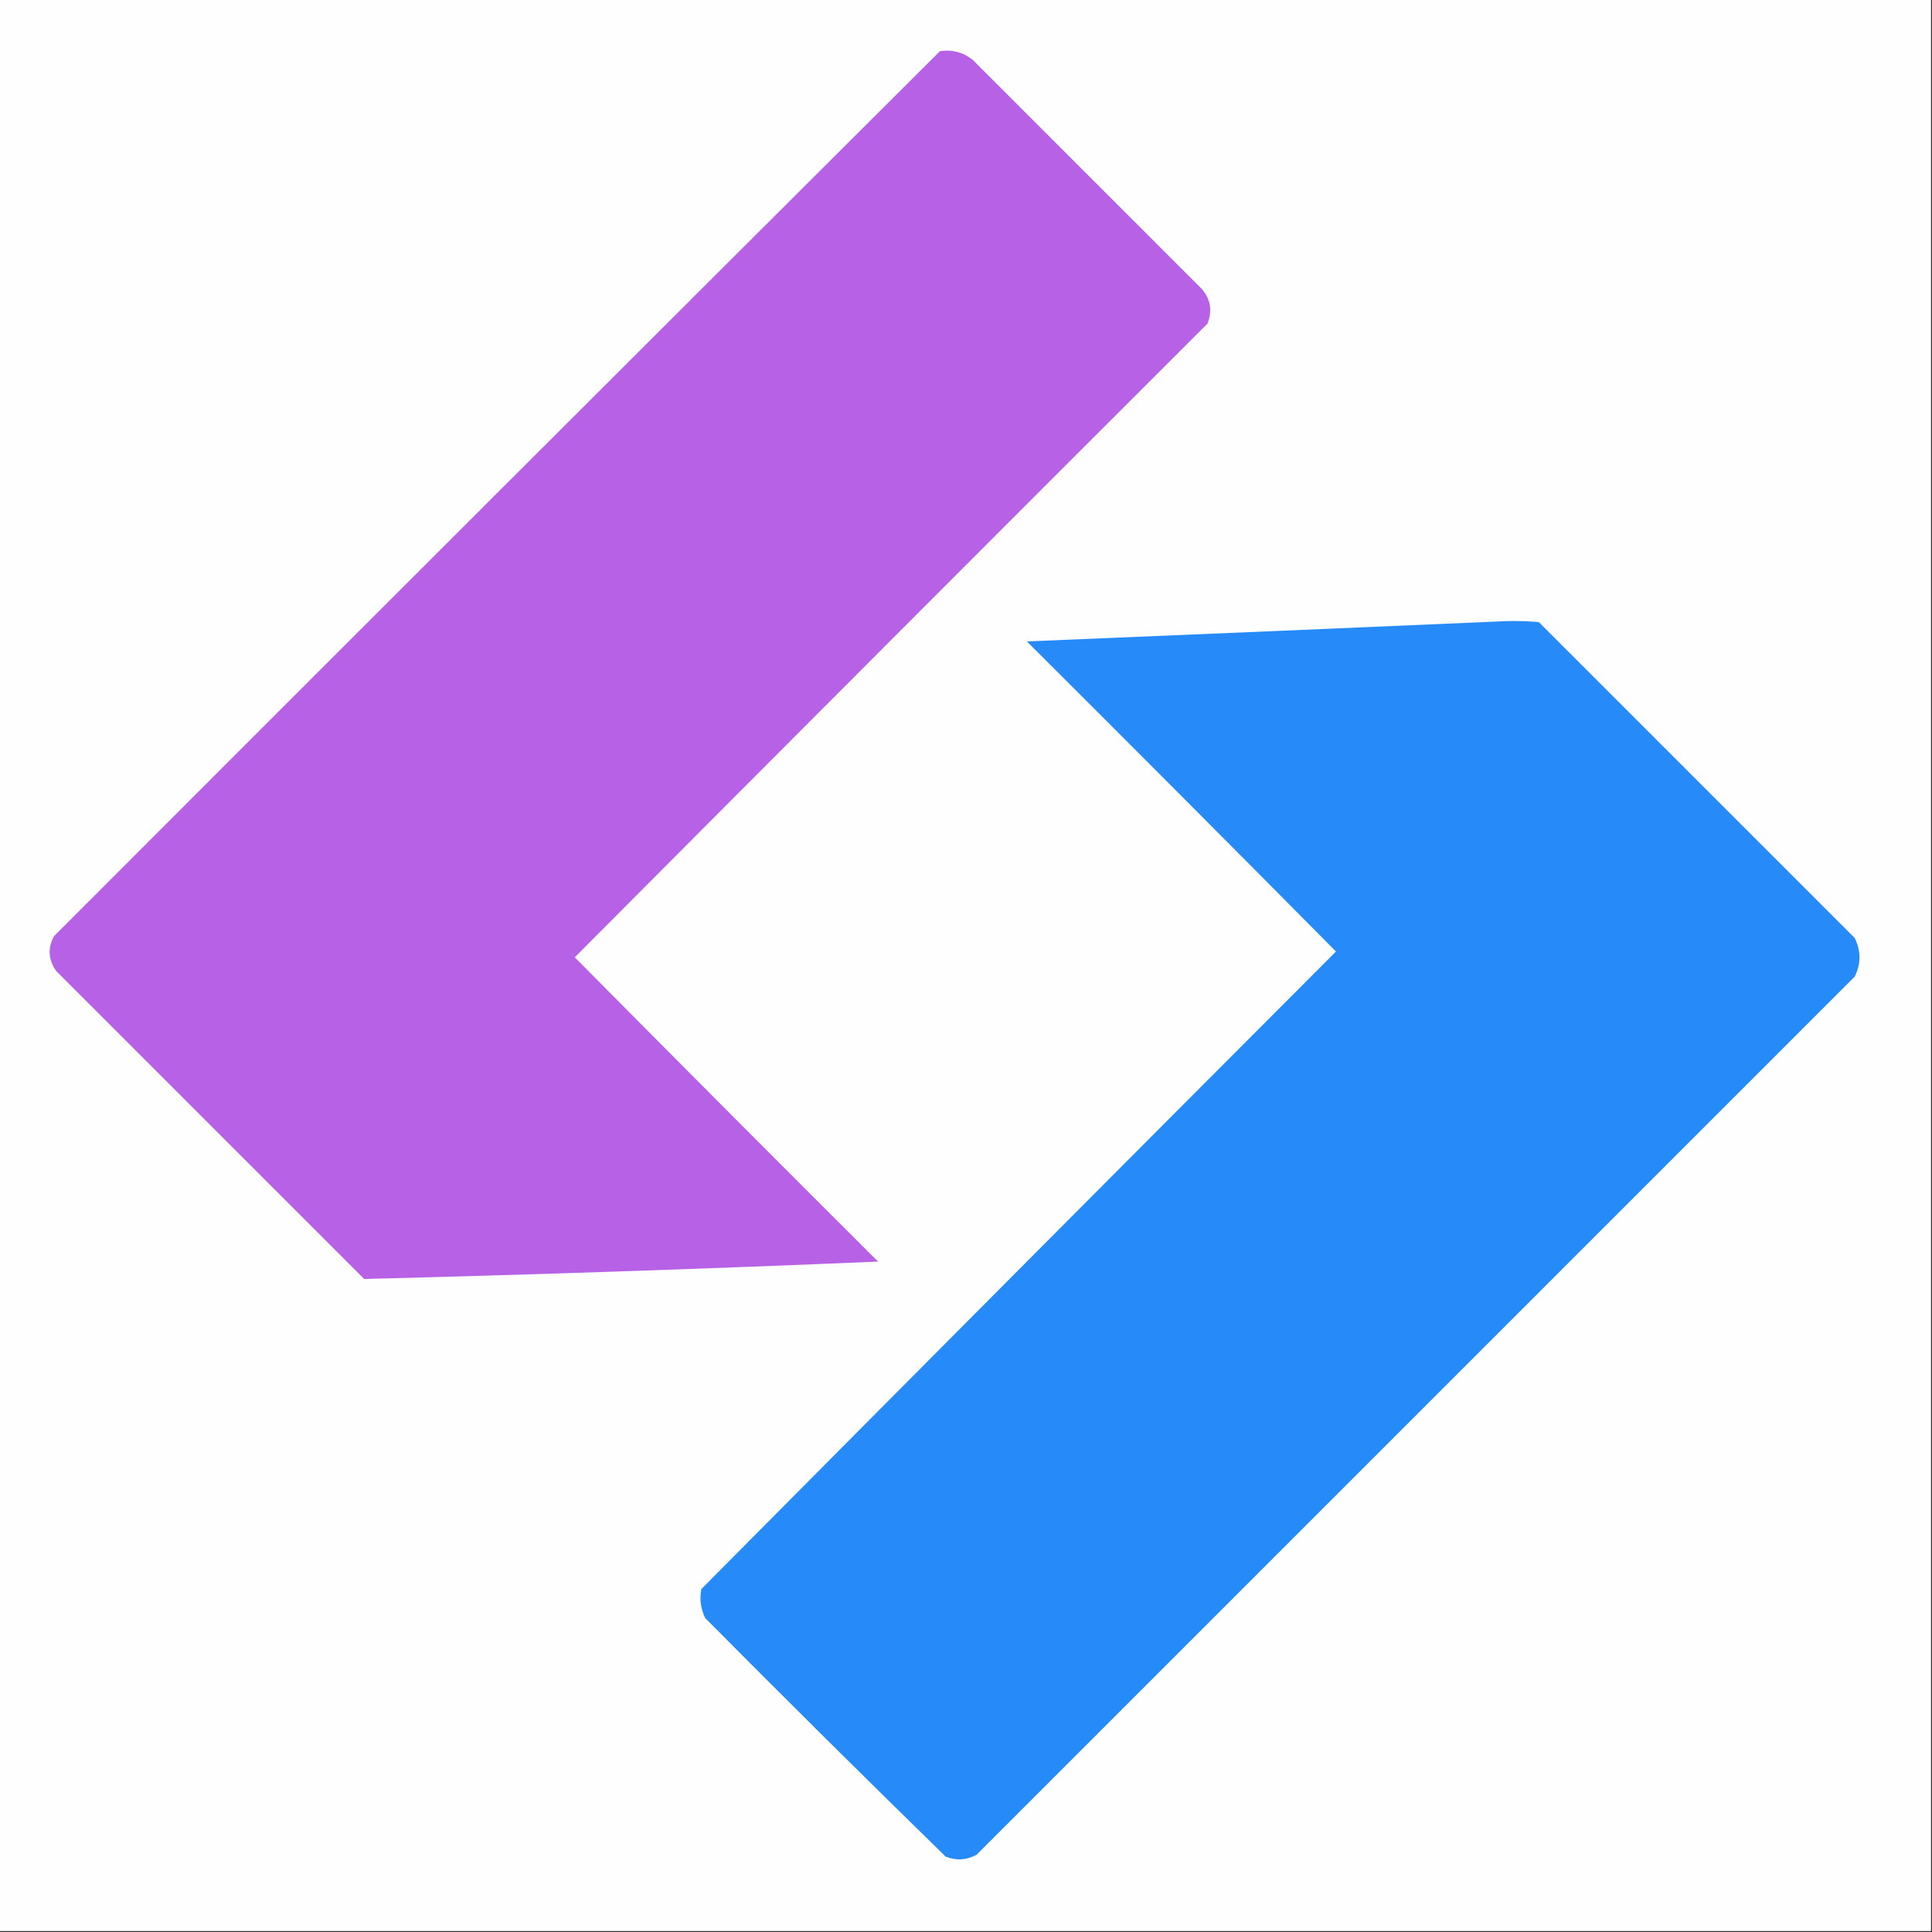
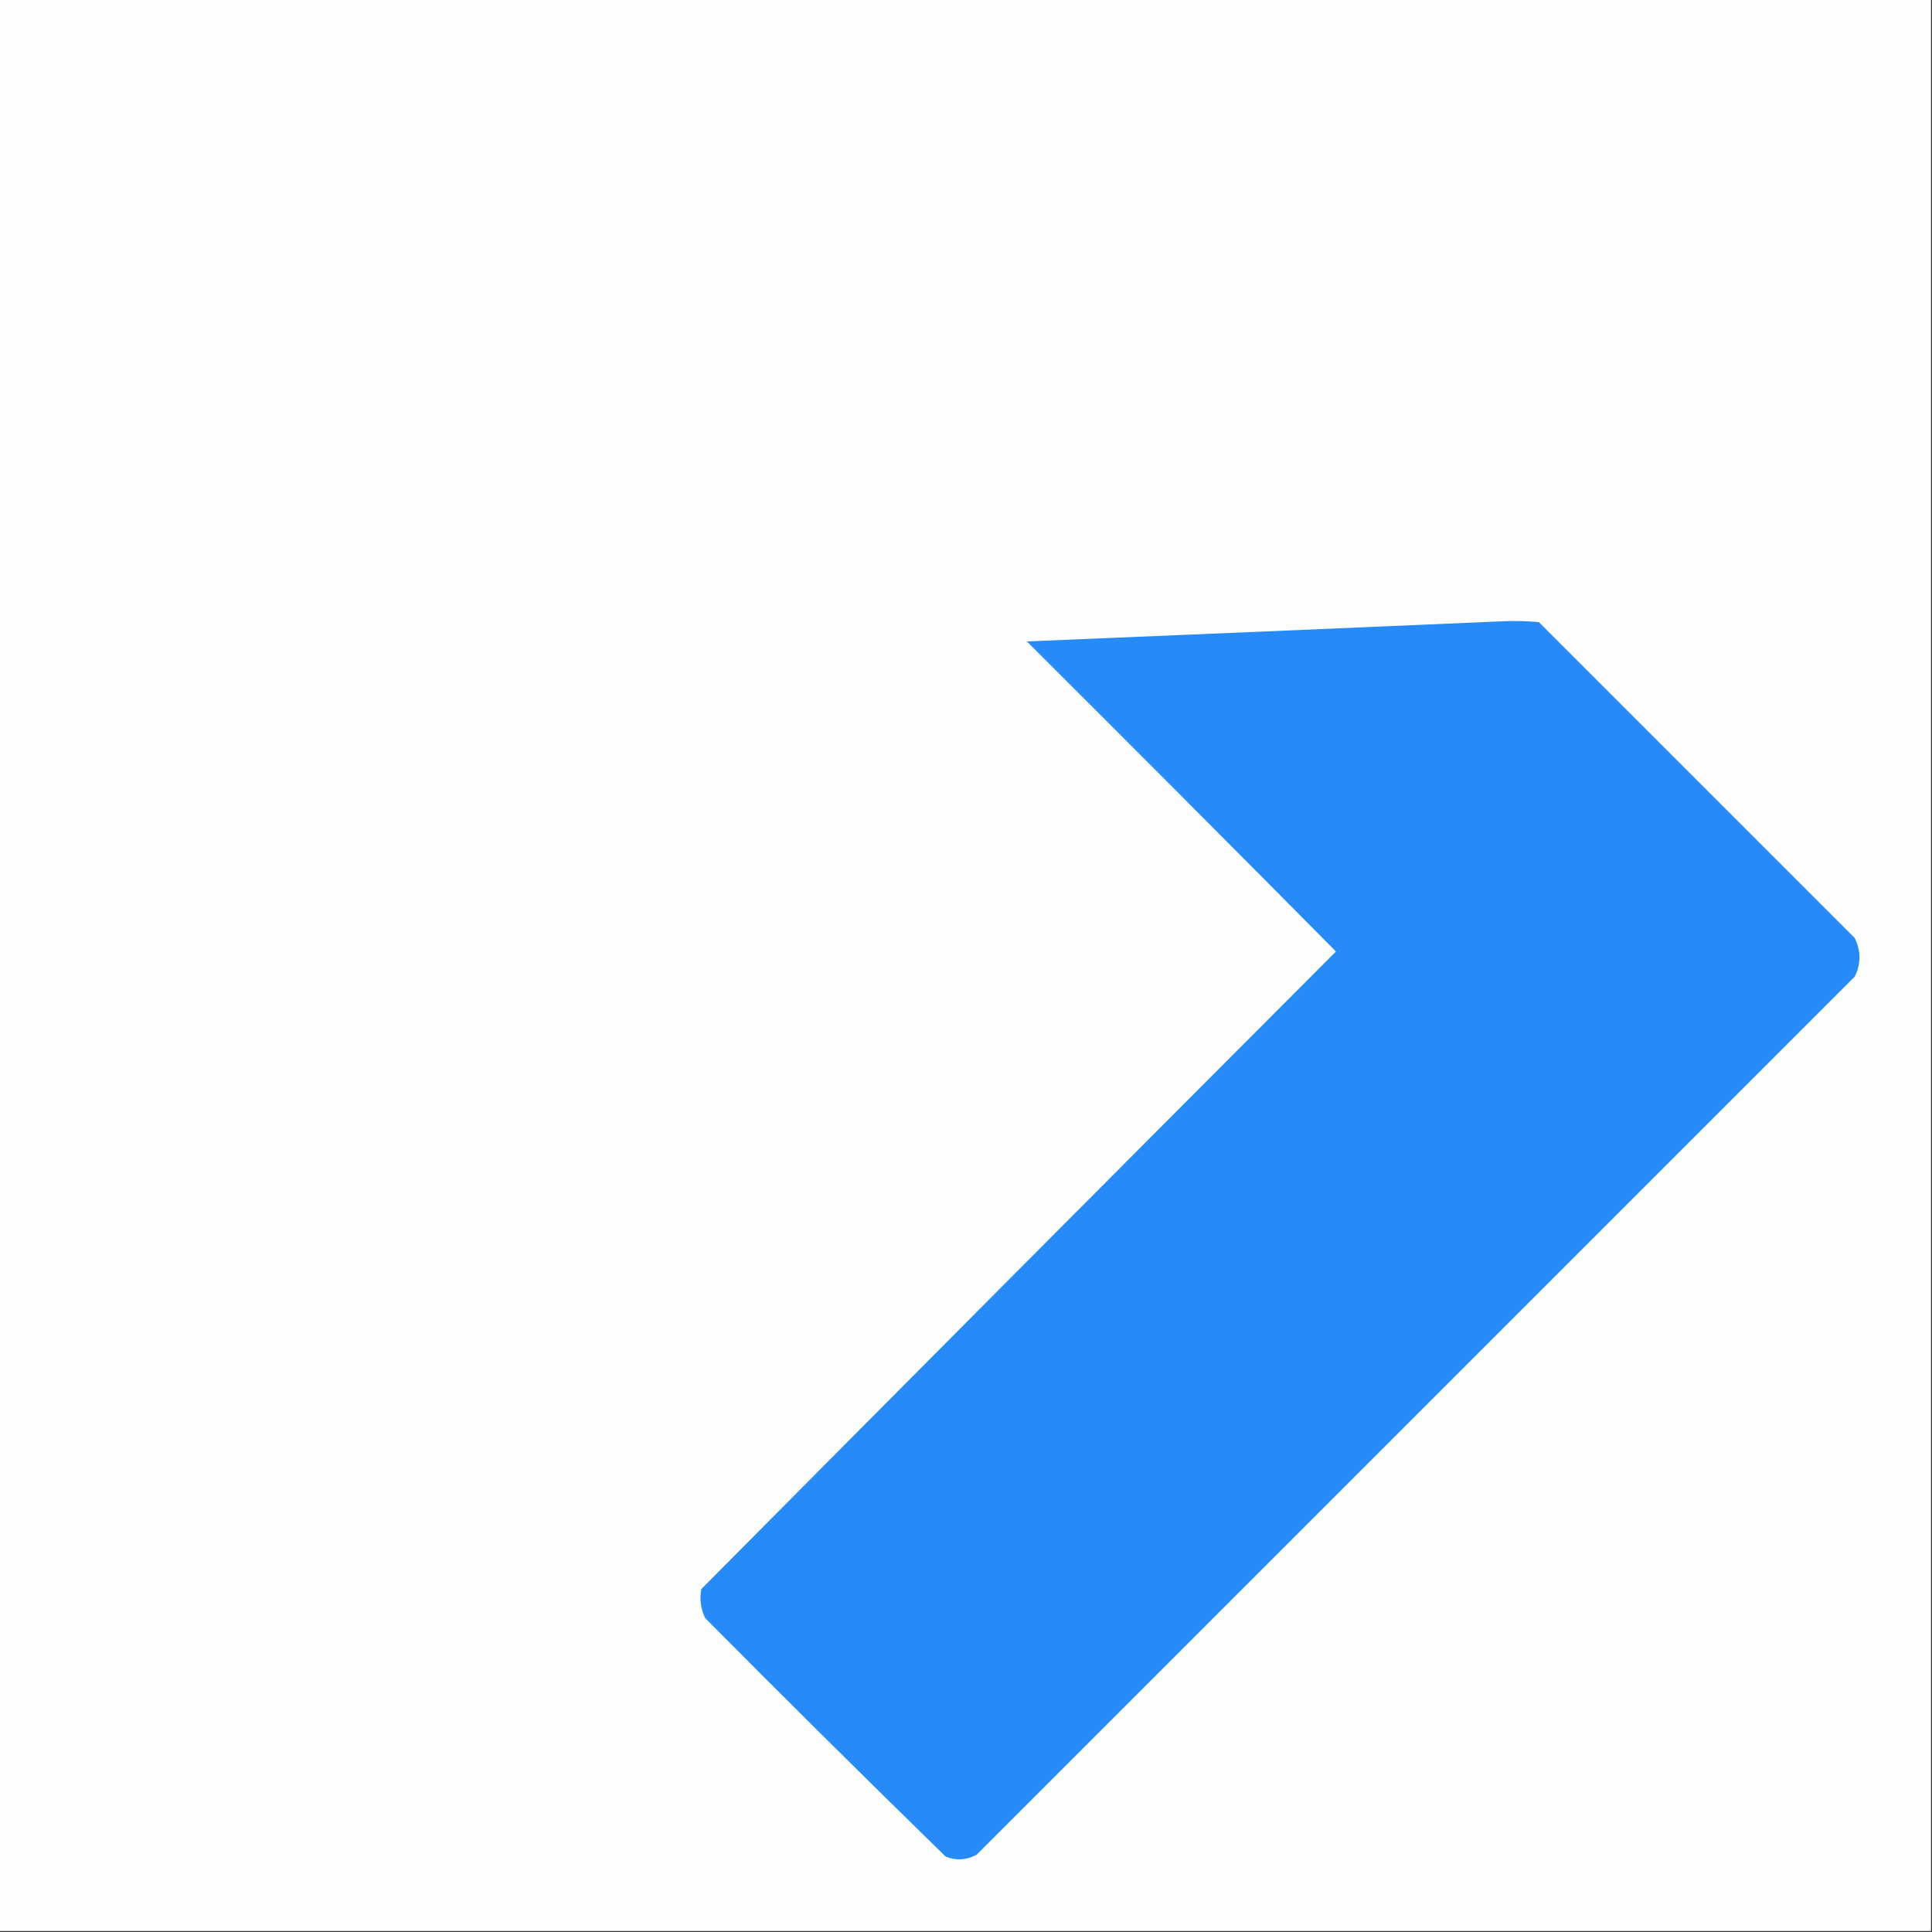
<svg xmlns="http://www.w3.org/2000/svg" version="1.1" width="1000px" height="1000px" style="shape-rendering:geometricPrecision; text-rendering:geometricPrecision; image-rendering:optimizeQuality; fill-rule:evenodd; clip-rule:evenodd">
  <rect width="100%" height="100%" fill="#333333" stroke="none" />
  <g>
    <path style="opacity:1" fill="#fefefe" d="M -0.5,-0.5 C 332.833,-0.5 666.167,-0.5 999.5,-0.5C 999.5,332.833 999.5,666.167 999.5,999.5C 666.167,999.5 332.833,999.5 -0.5,999.5C -0.5,666.167 -0.5,332.833 -0.5,-0.5 Z" />
  </g>
  <g>
-     <path style="opacity:1" fill="#b761e6" d="M 486.5,26.5 C 492.903,25.529 498.57,27.029 503.5,31C 543,70.5 582.5,110 622,149.5C 626.621,154.839 627.621,160.839 625,167.5C 515.761,276.572 406.595,385.905 297.5,495.5C 349.653,548.153 401.986,600.653 454.5,653C 365.851,656.745 277.184,659.745 188.5,662C 135.333,608.833 82.167,555.667 29,502.5C 24.968,496.641 24.634,490.641 28,484.5C 180.728,331.605 333.562,178.938 486.5,26.5 Z" />
-   </g>
+     </g>
  <g>
    <path style="opacity:1" fill="#268bf9" d="M 779.5,321.5 C 785.176,321.334 790.843,321.501 796.5,322C 851,376.5 905.5,431 960,485.5C 963.277,492.194 963.277,498.861 960,505.5C 808.5,657 657,808.5 505.5,960C 500.317,962.815 494.984,963.148 489.5,961C 447.694,920.194 406.194,879.028 365,837.5C 362.69,832.734 362.023,827.734 363,822.5C 472.32,712.347 581.82,602.347 691.5,492.5C 638.347,438.847 585.014,385.347 531.5,332C 614.329,328.571 696.996,325.071 779.5,321.5 Z" />
  </g>
</svg>